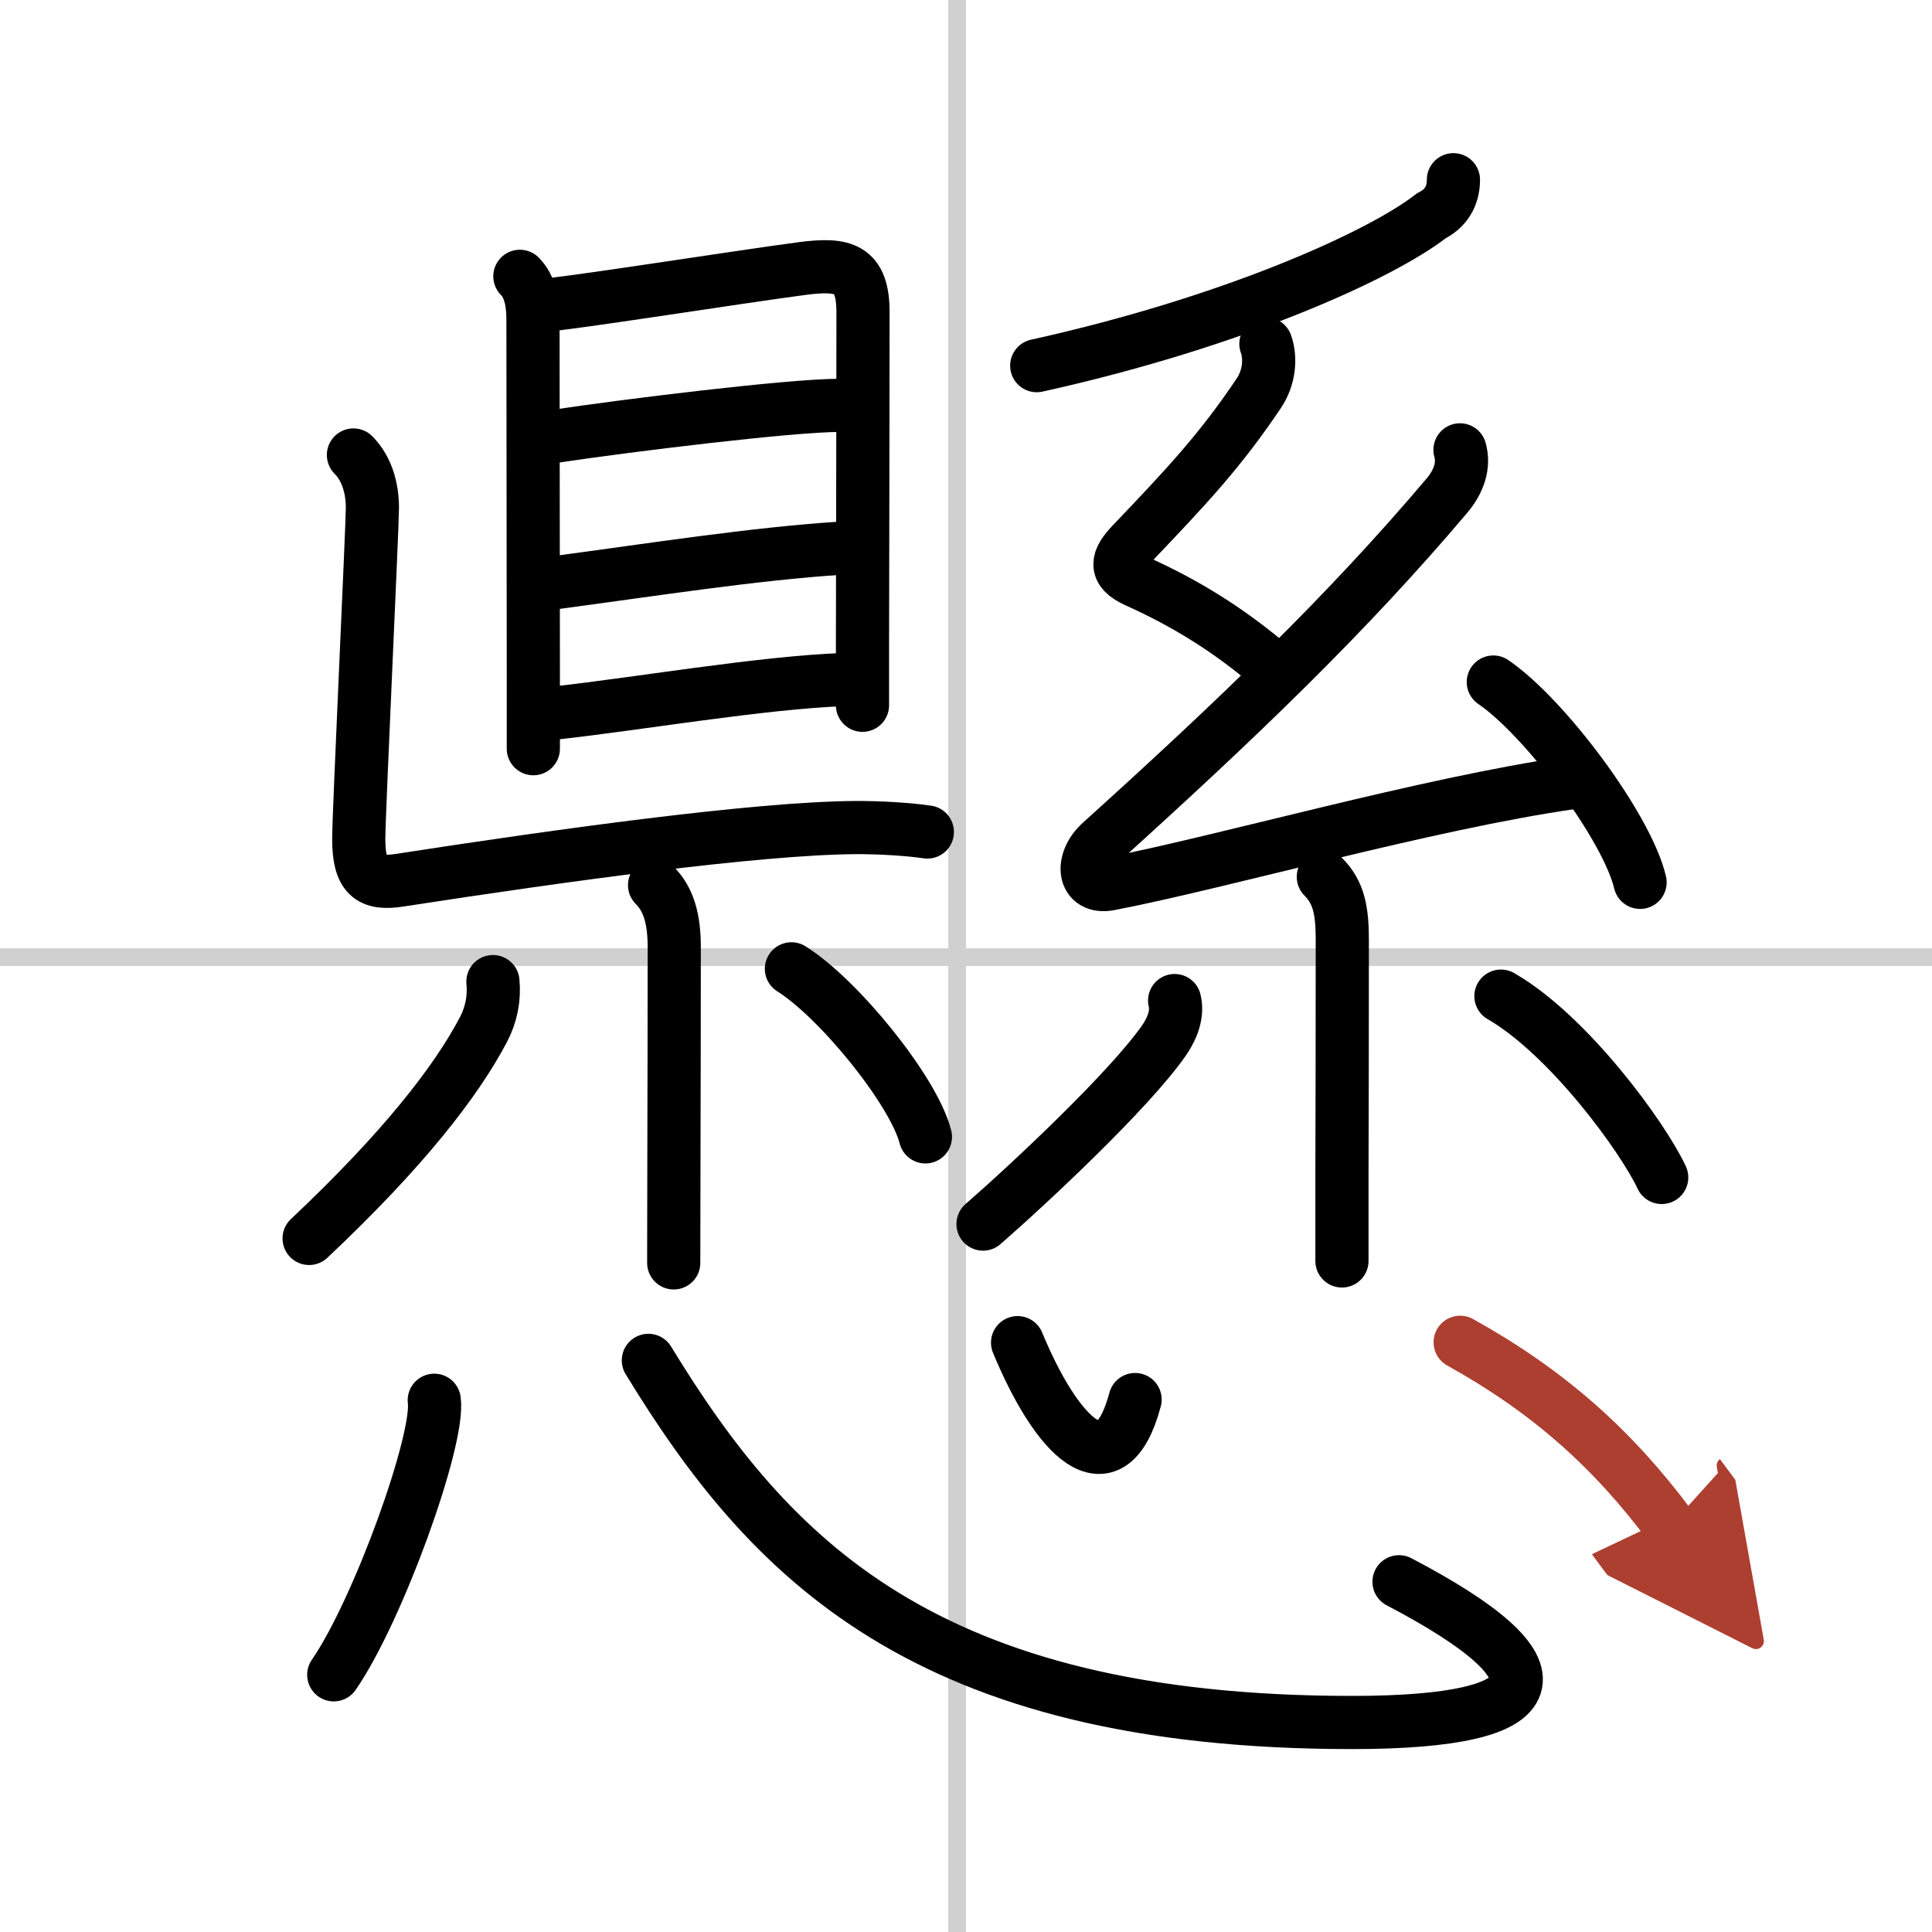
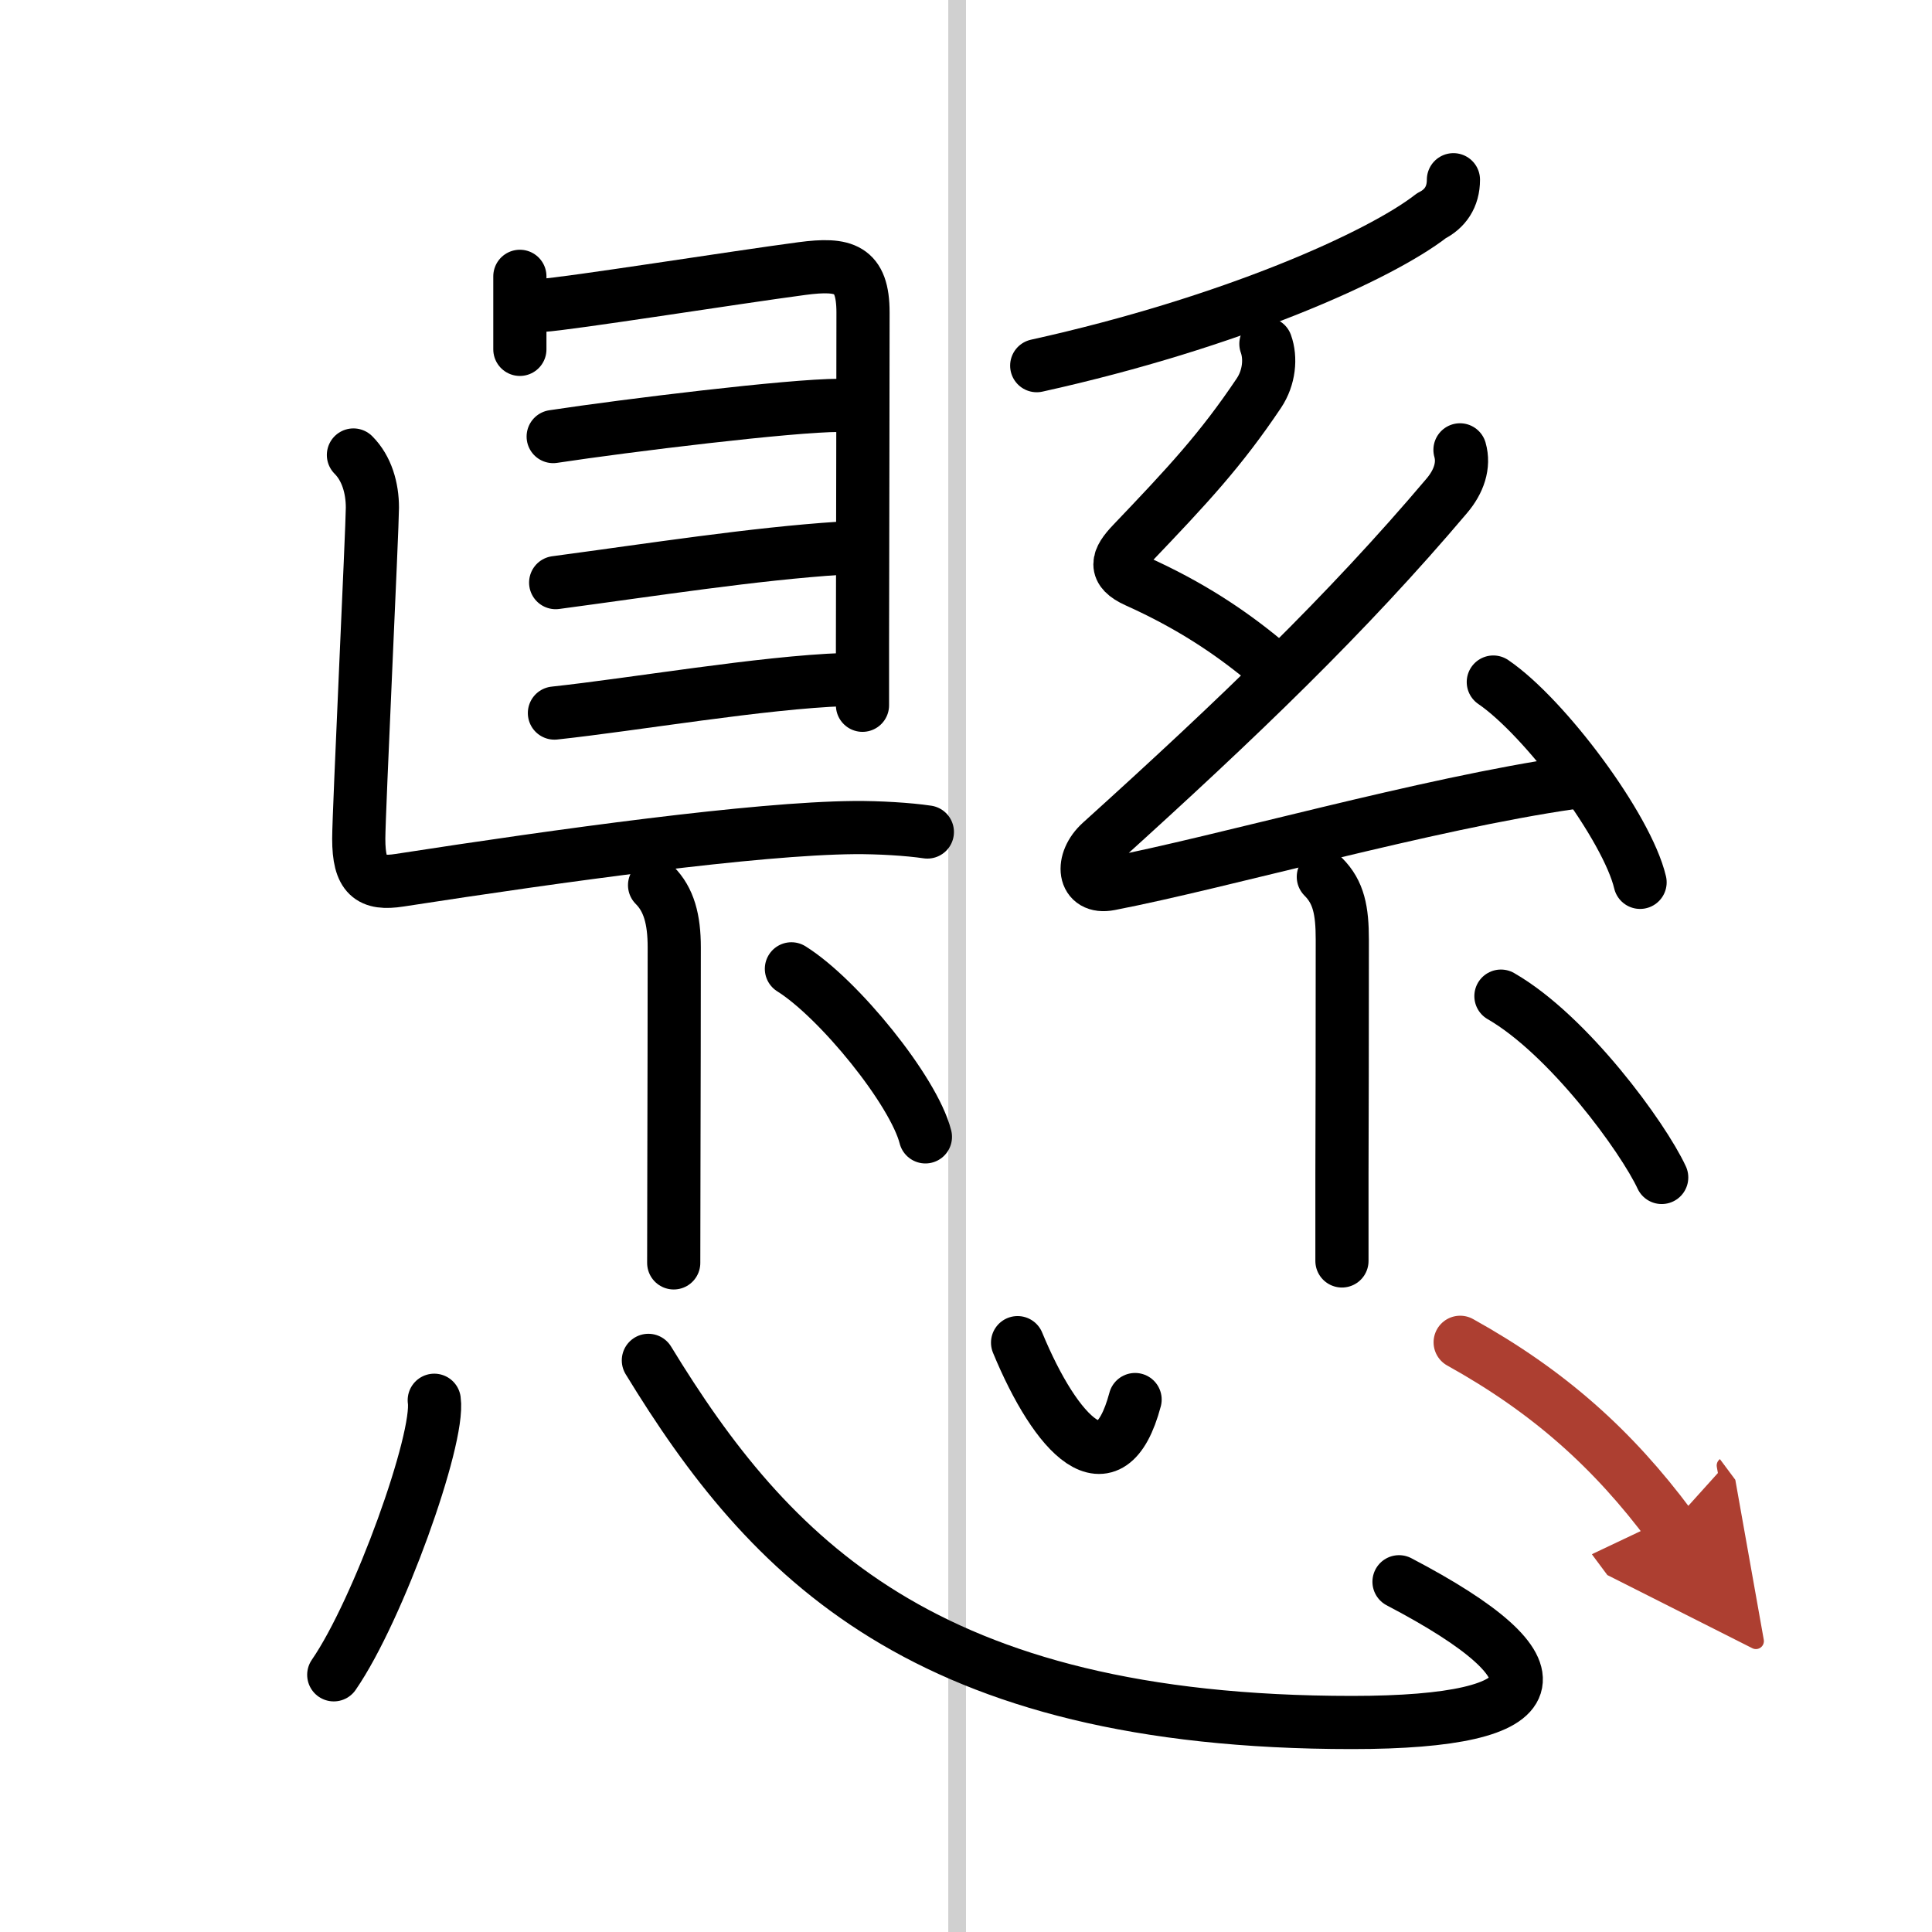
<svg xmlns="http://www.w3.org/2000/svg" width="400" height="400" viewBox="0 0 109 109">
  <defs>
    <marker id="a" markerWidth="4" orient="auto" refX="1" refY="5" viewBox="0 0 10 10">
      <polyline points="0 0 10 5 0 10 1 5" fill="#ad3f31" stroke="#ad3f31" />
    </marker>
  </defs>
  <g fill="none" stroke="#000" stroke-linecap="round" stroke-linejoin="round" stroke-width="3">
    <rect width="100%" height="100%" fill="#fff" stroke="#fff" />
    <line x1="54" x2="54" y2="109" stroke="#d0d0d0" stroke-width="1" />
-     <line x2="109" y1="54" y2="54" stroke="#d0d0d0" stroke-width="1" />
-     <path d="m29.33 15.59c0.6 0.6 0.74 1.53 0.74 2.47 0 0.5 0.01 12.33 0.02 20.06v4.12" />
+     <path d="m29.33 15.59v4.12" />
    <path d="m30.57 17.23c1.46-0.08 10.92-1.58 14.69-2.08 2.36-0.31 3.43-0.02 3.43 2.48 0 3.37-0.02 13.04-0.03 18.75v3.41" />
    <path d="m31.21 24.63c4.16-0.63 13.41-1.76 16.14-1.76" />
    <path d="m31.35 32.87c5.53-0.74 11.15-1.62 16.05-1.94" />
    <path d="m31.28 40.23c4.47-0.48 11.72-1.73 16.34-1.89" />
    <path d="m19.94 25.67c0.75 0.75 1.07 1.86 1.07 2.97s-0.77 17.25-0.77 18.68c0 2.12 0.65 2.6 2.31 2.34 9.2-1.42 20.07-2.92 25.65-2.97 1.38-0.01 3.05 0.09 4.12 0.25" />
    <path d="m36.93 49.94c0.81 0.81 1.11 1.93 1.11 3.51 0 3.31-0.01 8.42-0.02 12.3 0 2.04-0.01 3.95-0.01 5.5" />
-     <path d="m27.81 55.38c0.09 0.94-0.09 1.84-0.52 2.68-1.54 2.94-4.54 6.81-9.85 11.81" />
    <path d="m44.65 54.66c2.67 1.67 6.9 6.88 7.56 9.48" />
    <path d="m82 10.14c0 0.98-0.48 1.65-1.24 2.03-2.9 2.26-11.28 6.03-22.27 8.46" />
    <path d="m71.42 19.4c0.29 0.8 0.19 1.9-0.39 2.77-2.15 3.21-4.02 5.21-7.14 8.48-0.86 0.9-1.1 1.54 0.24 2.14 3 1.35 5.25 2.85 7.22 4.48" />
    <path d="M82.37,25.38c0.25,0.87-0.06,1.79-0.75,2.6C76,34.62,69.88,40.5,62.1,47.53c-1.16,1.05-1.01,2.64,0.51,2.34c6.36-1.23,17.86-4.53,26.04-5.71" />
    <path d="m84.25 38.48c2.92 1.99 7.55 8.2 8.28 11.3" />
    <path d="m74.66 49.47c0.87 0.87 1.07 1.9 1.07 3.55 0 6.99-0.01 9.04-0.02 13.23v4.89" />
-     <path d="m66.27 56.45c0.23 0.92-0.31 1.83-0.6 2.25-1.91 2.75-7.5 8-10.21 10.36" />
    <path d="m84.68 56.2c3.82 2.2 8.02 7.97 9.07 10.23" />
    <path d="m24.5 79c0.31 2.19-3.15 11.84-5.67 15.49" />
    <path d="m36.58 76.75c6.79 11.12 15.54 20.43 39.7 20.43 11.47 0 12.22-2.93 2.65-7.94" />
    <path d="m57.41 75.75c2.17 5.25 5.22 8.5 6.63 3.21" />
    <path d="m82.38 75.73c4.99 2.77 8.62 6.02 11.85 10.36" marker-end="url(#a)" stroke="#ad3f31" />
  </g>
</svg>